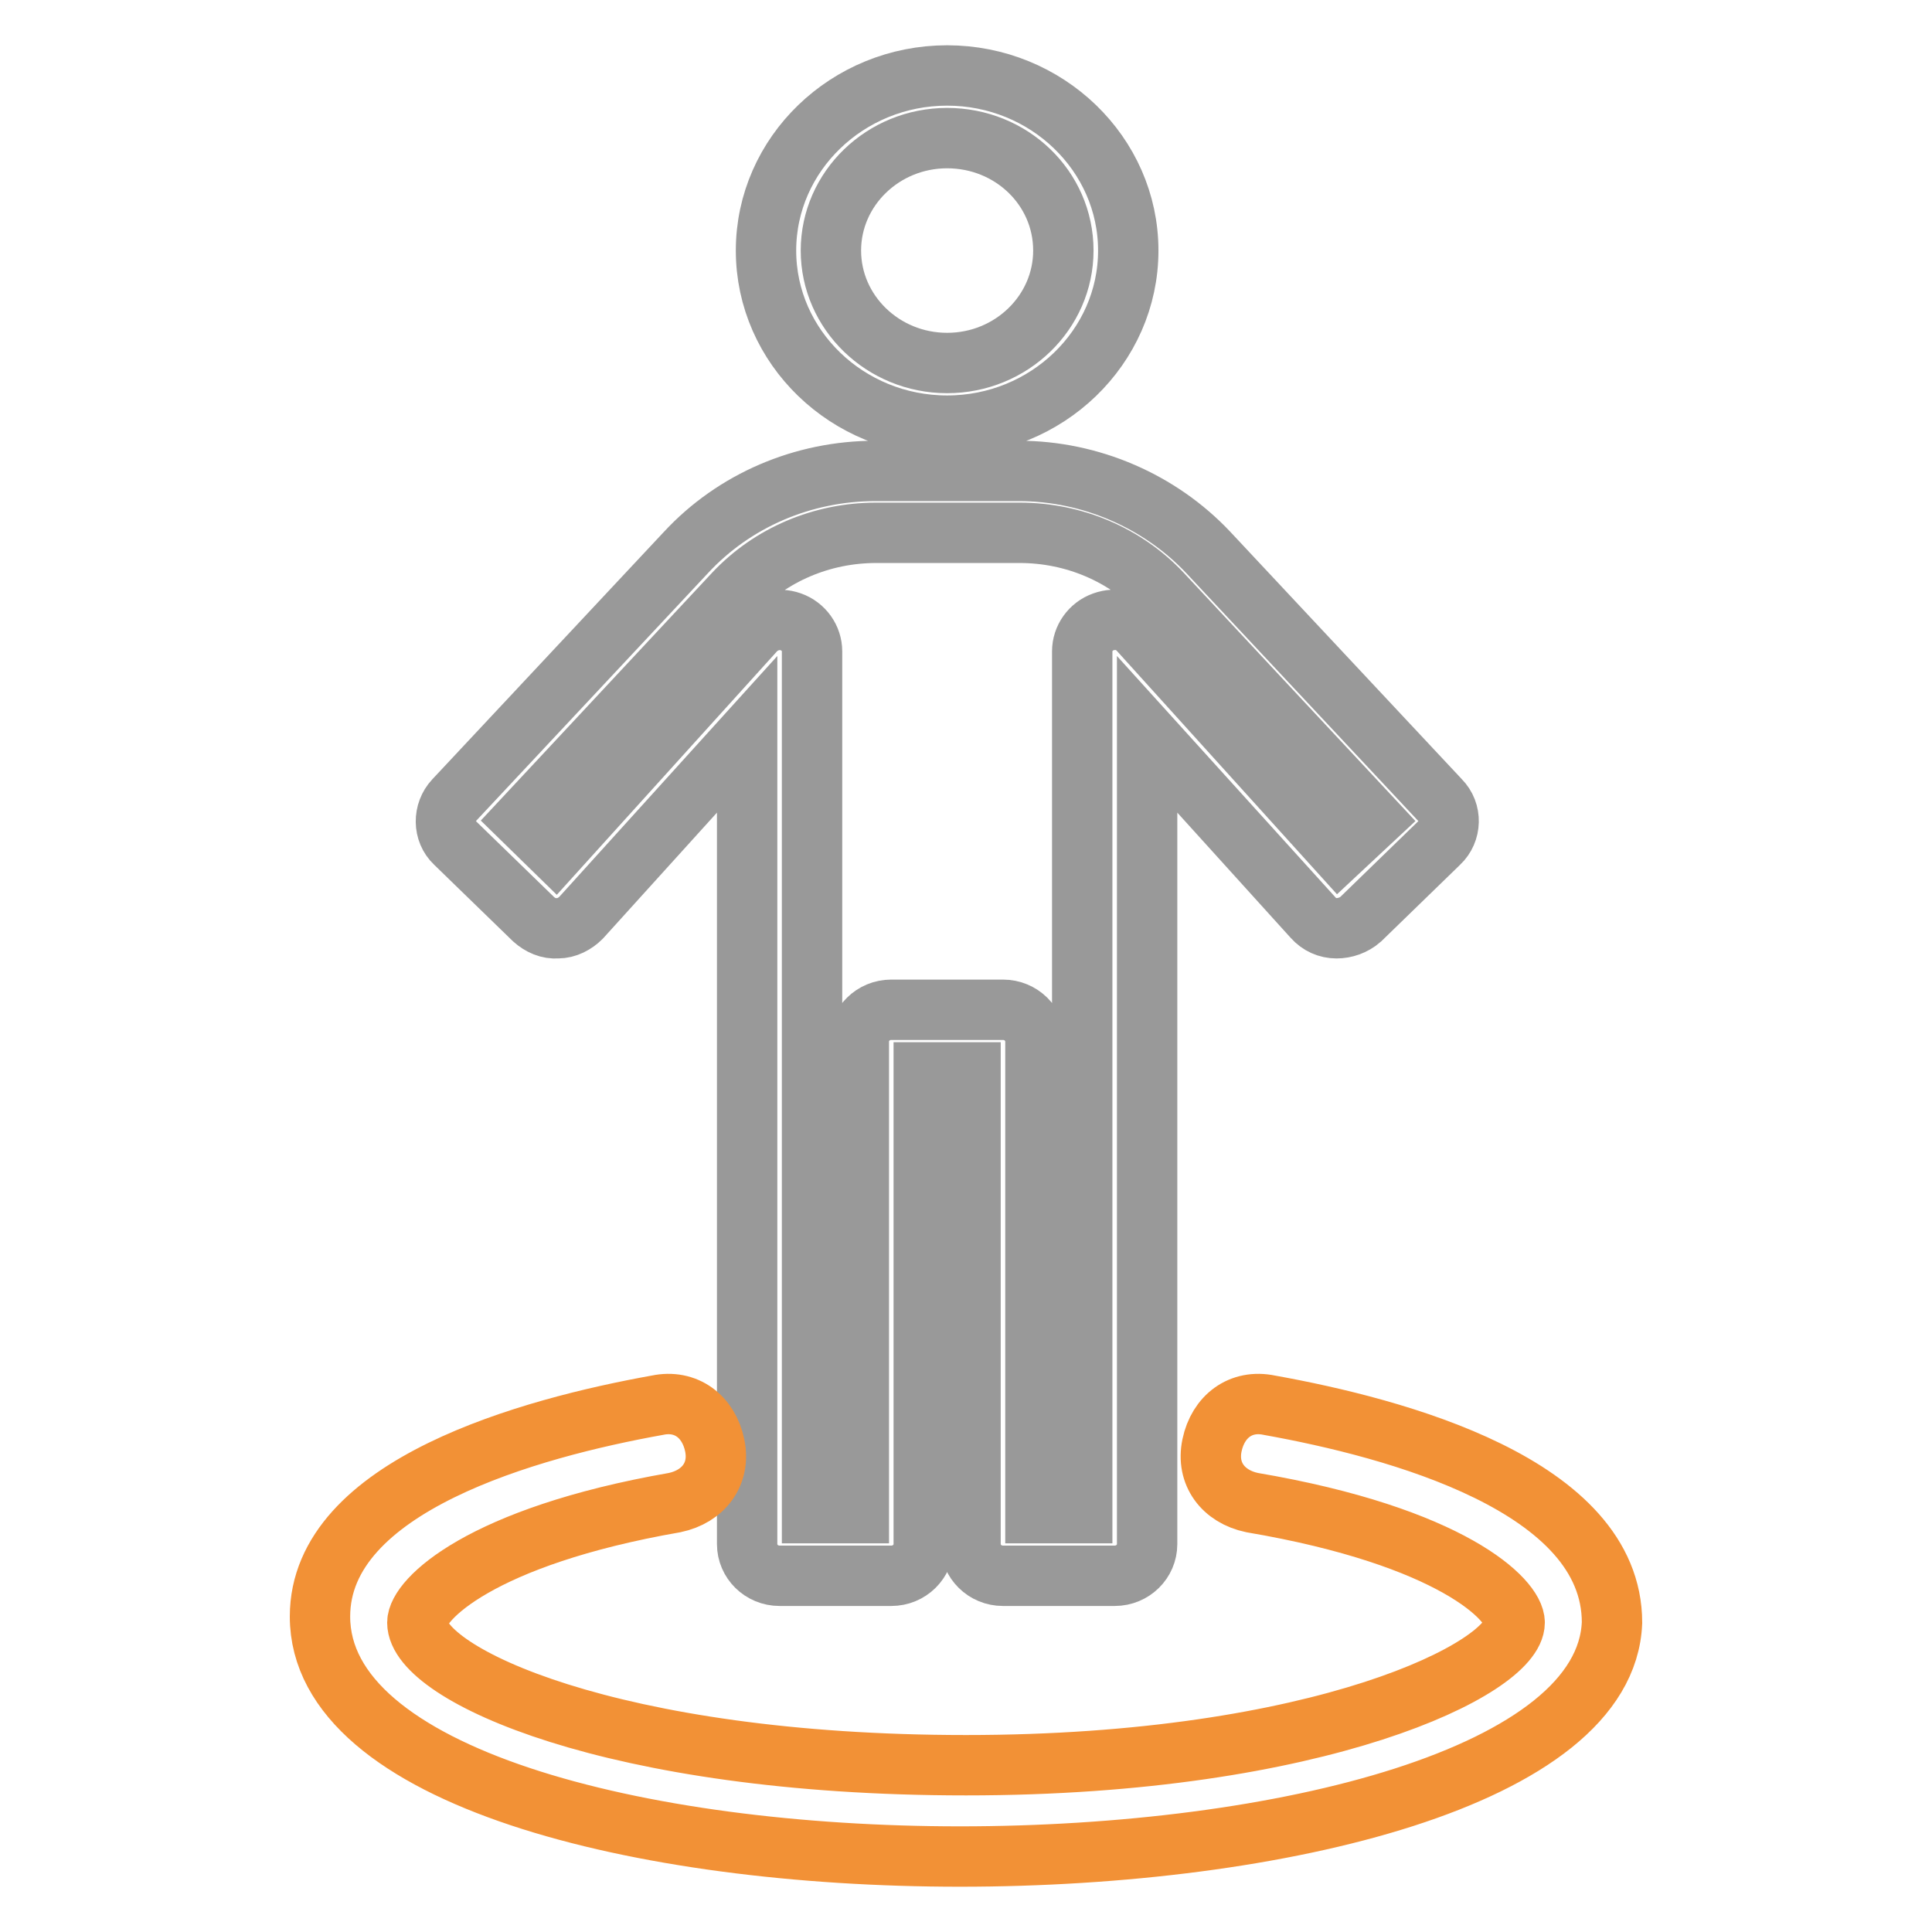
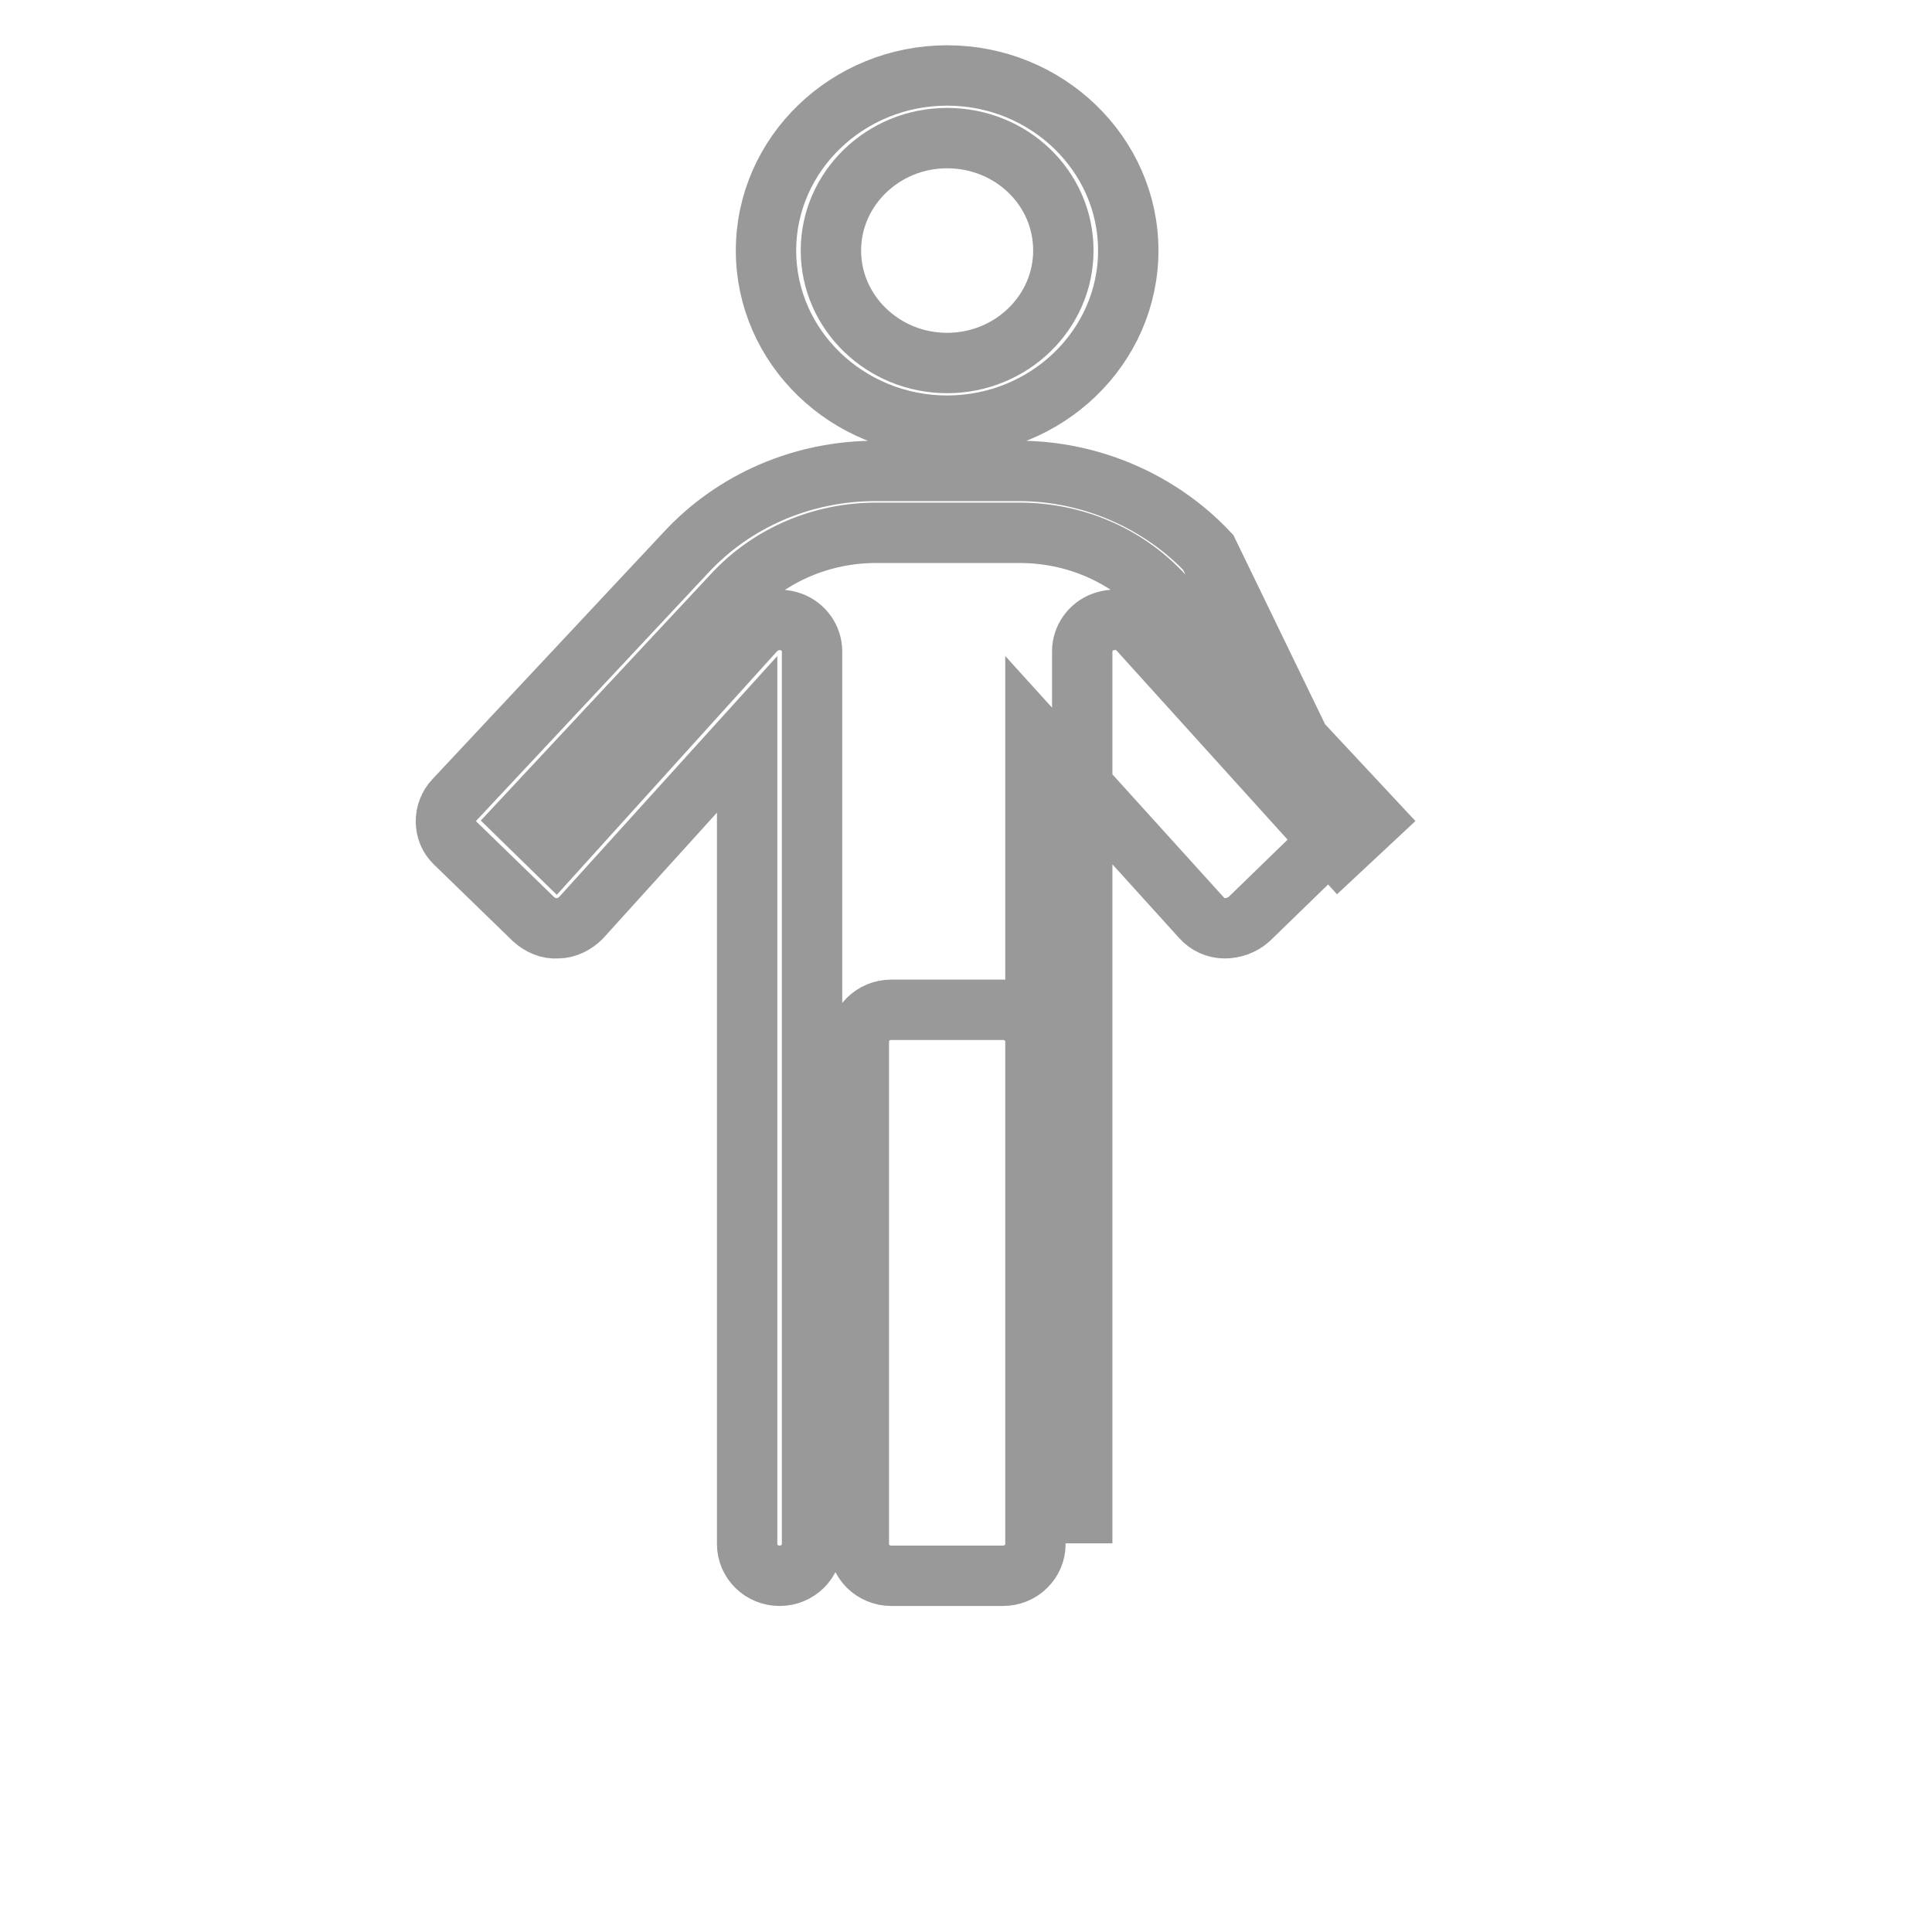
<svg xmlns="http://www.w3.org/2000/svg" version="1.1" x="0px" y="0px" viewBox="0 0 256 256" enable-background="new 0 0 256 256" xml:space="preserve">
  <g>
-     <path stroke-width="8" fill-opacity="0" stroke="#999999" d="M177.4,112.8l-26.5-29.3c-1.2-1.3-3-1.7-4.7-1.1c-1.7,0.6-2.8,2.2-2.8,3.9v114.2h-6.2v-62.5 c0-2.3-1.9-4.2-4.3-4.2h-14.8c-2.4,0-4.3,1.9-4.3,4.2v62.5h-6.2V86.3c0-1.7-1.1-3.3-2.8-3.9c-1.7-0.6-3.5-0.1-4.7,1.1l-26.5,29.3 l-4.3-4.2l28-30c4.8-5.1,11.6-8,18.8-8h19c7.2,0,14,2.9,18.8,8l28,30L177.4,112.8z M160.1,73.2c-6.4-6.8-15.6-10.8-25.1-10.8h-19 c-9.6,0-18.7,3.9-25.1,10.8L60.2,106c-1.5,1.6-1.5,4.2,0.1,5.7l10.4,10.1c0.9,0.8,2,1.3,3.2,1.2c1.2,0,2.3-0.6,3.1-1.4l22-24.3 v107.3c0,2.3,1.9,4.2,4.3,4.2h14.8c2.4,0,4.3-1.9,4.3-4.2v-62.5h6.2v62.5c0,2.3,1.9,4.2,4.3,4.2h14.8c2.4,0,4.3-1.9,4.3-4.2V97.3 l22,24.3c0.8,0.9,1.9,1.4,3.1,1.4c1.1,0,2.3-0.4,3.2-1.2l10.4-10.1c1.6-1.5,1.7-4.1,0.1-5.7L160.1,73.2z M125.5,18.3 c8.5,0,15.4,6.6,15.4,14.9c0,8.2-6.9,14.9-15.4,14.9c-8.5,0-15.4-6.7-15.4-14.9C110.1,25,117,18.3,125.5,18.3z M125.5,56.4 c13.2,0,24-10.4,24-23.2c0-12.8-10.8-23.2-24-23.2c-13.2,0-24,10.4-24,23.2C101.5,46,112.3,56.4,125.5,56.4z" />
-     <path stroke-width="8" fill-opacity="0" stroke="#f29136" d="M127.2,246c-42.4,0-84.8-10.6-84.8-31.8c0-17.4,28-25,44.7-28c3.8-0.8,6.8,1.5,7.6,5.3 c0.8,3.8-1.5,6.8-5.3,7.6c-25.8,4.5-34.1,12.9-34.1,15.9c0,6.8,25.8,18.9,72.7,18.9c47,0,72.7-12.9,72.7-18.9 c0-3-8.3-11.4-34.8-15.9c-3.8-0.8-6.1-3.8-5.3-7.6c0.8-3.8,3.8-6.1,7.6-5.3c16.7,3,45.4,10.6,45.4,28.8 C212.8,235.4,169.7,246,127.2,246z" />
+     <path stroke-width="8" fill-opacity="0" stroke="#999999" d="M177.4,112.8l-26.5-29.3c-1.2-1.3-3-1.7-4.7-1.1c-1.7,0.6-2.8,2.2-2.8,3.9v114.2h-6.2v-62.5 c0-2.3-1.9-4.2-4.3-4.2h-14.8c-2.4,0-4.3,1.9-4.3,4.2v62.5h-6.2V86.3c0-1.7-1.1-3.3-2.8-3.9c-1.7-0.6-3.5-0.1-4.7,1.1l-26.5,29.3 l-4.3-4.2l28-30c4.8-5.1,11.6-8,18.8-8h19c7.2,0,14,2.9,18.8,8l28,30L177.4,112.8z M160.1,73.2c-6.4-6.8-15.6-10.8-25.1-10.8h-19 c-9.6,0-18.7,3.9-25.1,10.8L60.2,106c-1.5,1.6-1.5,4.2,0.1,5.7l10.4,10.1c0.9,0.8,2,1.3,3.2,1.2c1.2,0,2.3-0.6,3.1-1.4l22-24.3 v107.3c0,2.3,1.9,4.2,4.3,4.2c2.4,0,4.3-1.9,4.3-4.2v-62.5h6.2v62.5c0,2.3,1.9,4.2,4.3,4.2h14.8c2.4,0,4.3-1.9,4.3-4.2V97.3 l22,24.3c0.8,0.9,1.9,1.4,3.1,1.4c1.1,0,2.3-0.4,3.2-1.2l10.4-10.1c1.6-1.5,1.7-4.1,0.1-5.7L160.1,73.2z M125.5,18.3 c8.5,0,15.4,6.6,15.4,14.9c0,8.2-6.9,14.9-15.4,14.9c-8.5,0-15.4-6.7-15.4-14.9C110.1,25,117,18.3,125.5,18.3z M125.5,56.4 c13.2,0,24-10.4,24-23.2c0-12.8-10.8-23.2-24-23.2c-13.2,0-24,10.4-24,23.2C101.5,46,112.3,56.4,125.5,56.4z" />
  </g>
</svg>